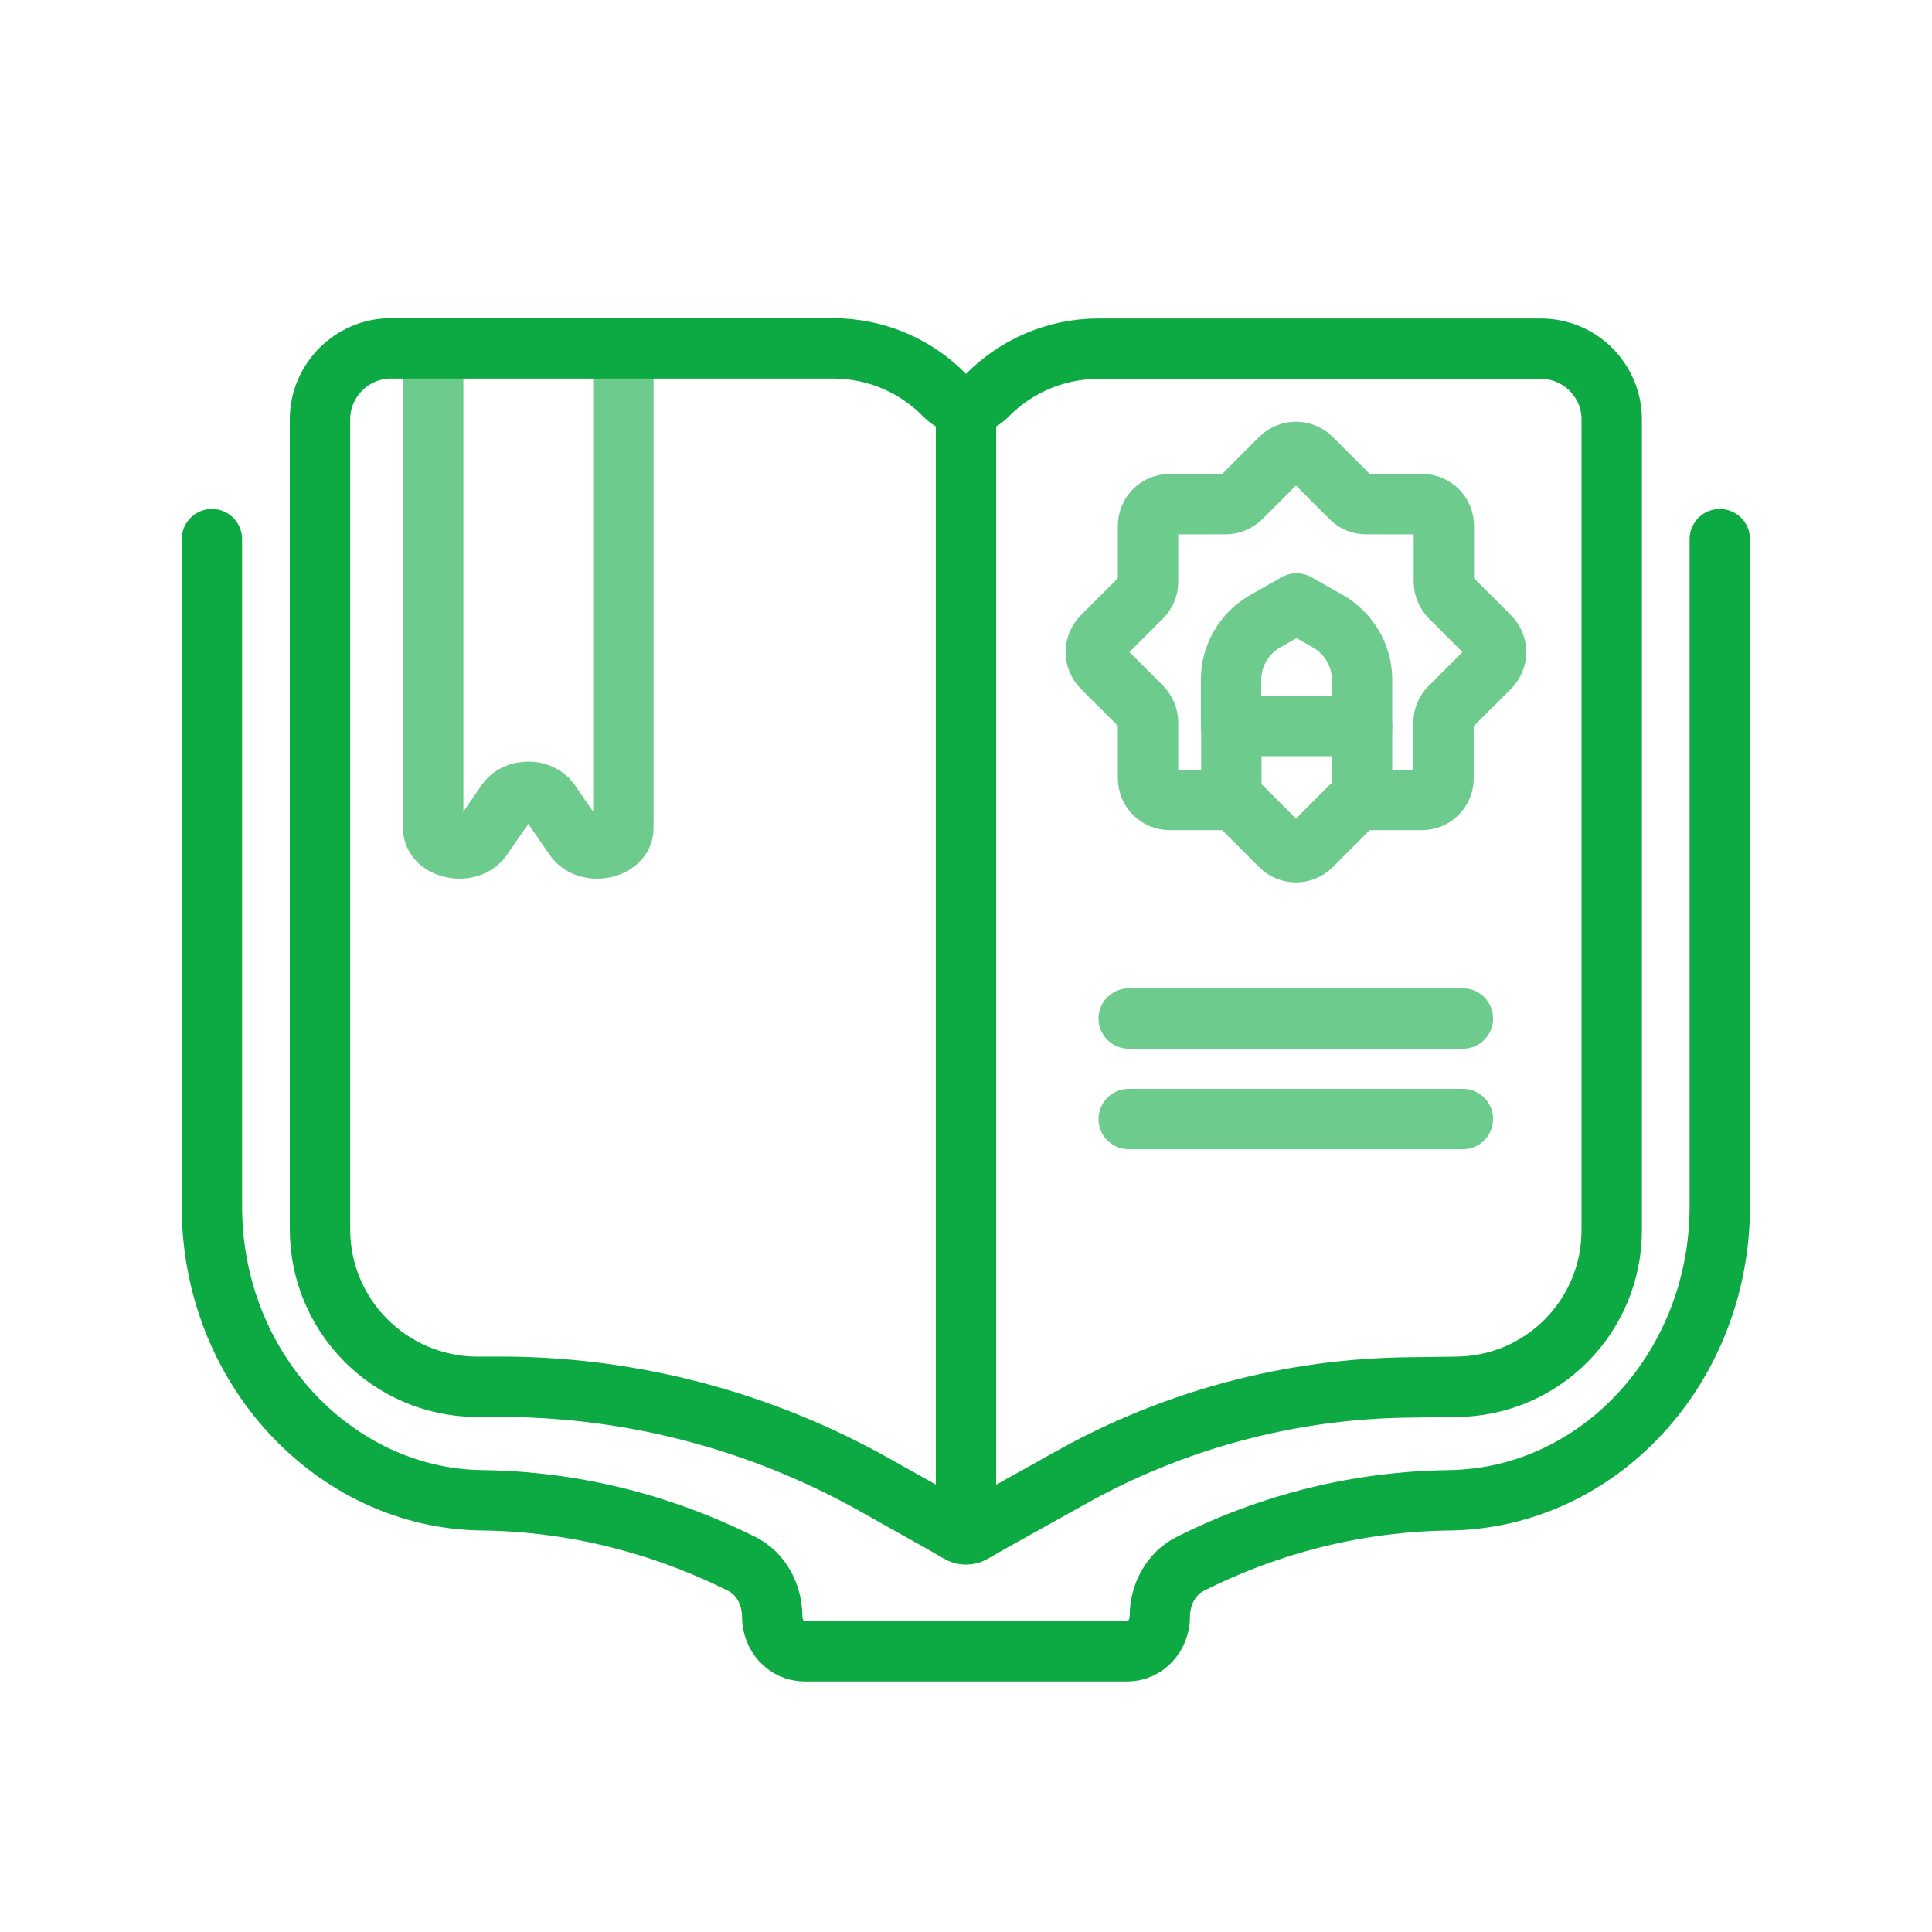
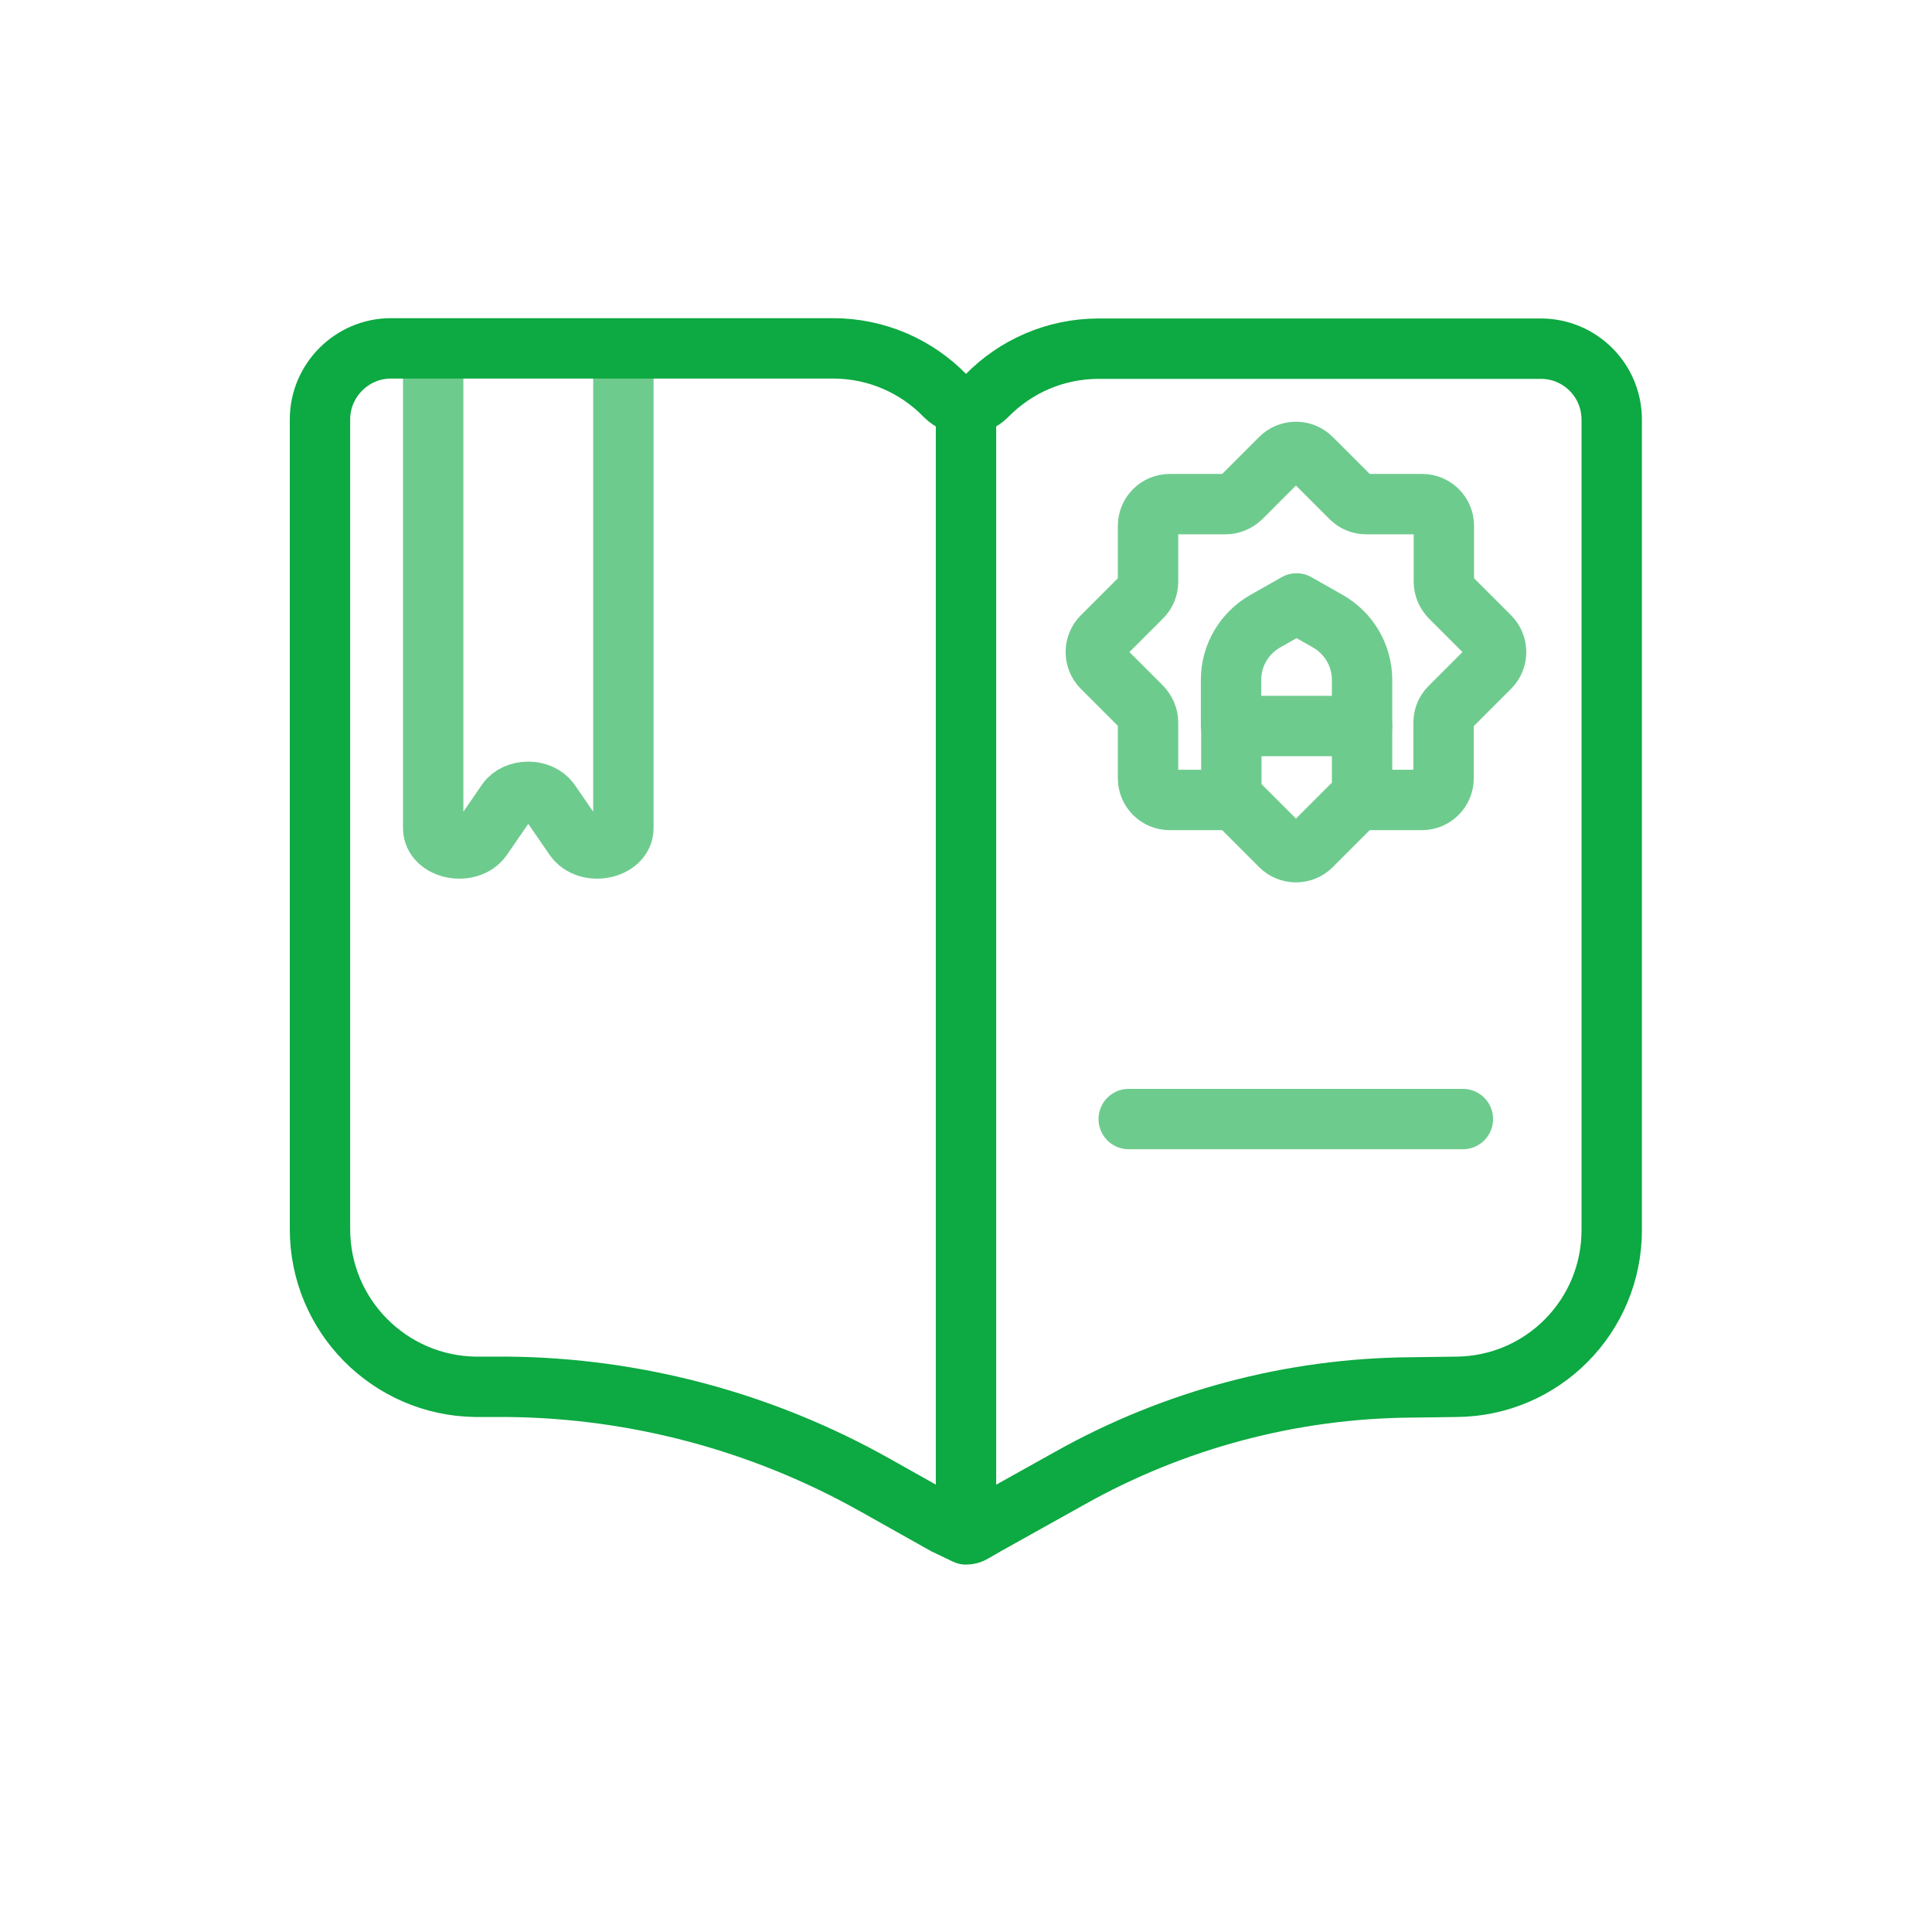
<svg xmlns="http://www.w3.org/2000/svg" width="64" height="64" viewBox="0 0 64 64" fill="none">
  <path d="M20.65 11.59V27.43C20.65 28.13 19.46 28.37 19.03 27.75L18.21 26.56C17.9 26.12 17.09 26.12 16.79 26.56L15.97 27.75C15.54 28.37 14.35 28.13 14.35 27.43V11.59" stroke="#6ECB8E" stroke-width="2" stroke-linecap="round" stroke-linejoin="round" />
-   <path d="M53.39 13.89V40.75C53.39 43.6 51.1 45.92 48.24 45.94L46.74 45.96C42.78 45.99 38.89 47.03 35.45 48.96L32.69 50.5L32.24 50.76C32.16 50.81 32.08 50.83 32 50.83C31.92 50.83 31.84 50.81 31.76 50.76L31.31 50.5L28.96 49.18C25.25 47.1 21.07 45.98 16.82 45.94H15.75C12.9 45.9 10.6 43.58 10.6 40.72V13.89C10.6 12.6 11.66 11.54 12.95 11.54H27.59C29.05 11.54 30.37 12.14 31.31 13.11C31.7 13.5 32.3 13.5 32.69 13.11C33.63 12.15 34.94 11.55 36.4 11.55H51.04C52.34 11.55 53.39 12.6 53.39 13.9V13.89Z" stroke="#0DA942" stroke-width="2" stroke-linecap="round" stroke-linejoin="round" />
-   <path d="M56.97 17.86V39.96C56.97 45.3 52.97 49.64 47.99 49.7C45.01 49.74 42.1 50.46 39.42 51.81C38.8 52.12 38.42 52.81 38.42 53.55C38.42 54.18 37.94 54.7 37.35 54.7H26.65C26.06 54.7 25.58 54.19 25.58 53.55C25.58 52.81 25.2 52.12 24.58 51.81C21.9 50.47 18.98 49.74 16.01 49.7C13.53 49.68 11.28 48.57 9.65 46.81C8.02 45.05 7.02 42.63 7.02 39.96V17.86" stroke="#0DA942" stroke-width="2" stroke-linecap="round" stroke-linejoin="round" />
+   <path d="M53.39 13.89V40.75C53.39 43.6 51.1 45.92 48.24 45.94L46.74 45.96C42.78 45.99 38.89 47.03 35.45 48.96L32.69 50.5L32.24 50.76C32.16 50.81 32.08 50.83 32 50.83L31.31 50.5L28.96 49.18C25.25 47.1 21.07 45.98 16.82 45.94H15.75C12.9 45.9 10.6 43.58 10.6 40.72V13.89C10.6 12.6 11.66 11.54 12.95 11.54H27.59C29.05 11.54 30.37 12.14 31.31 13.11C31.7 13.5 32.3 13.5 32.69 13.11C33.63 12.15 34.94 11.55 36.4 11.55H51.04C52.34 11.55 53.39 12.6 53.39 13.9V13.89Z" stroke="#0DA942" stroke-width="2" stroke-linecap="round" stroke-linejoin="round" />
  <path d="M32 13.4V50.77" stroke="#0DA942" stroke-width="2" stroke-linecap="round" stroke-linejoin="round" />
-   <path d="M37.39 33.74H48.46" stroke="#6ECB8E" stroke-width="2" stroke-linecap="round" stroke-linejoin="round" />
  <path d="M37.39 37.07H48.46" stroke="#6ECB8E" stroke-width="2" stroke-linecap="round" stroke-linejoin="round" />
  <path d="M49.34 22.12L48.03 23.43C47.89 23.57 47.82 23.75 47.82 23.94V25.78C47.82 26.18 47.5 26.5 47.1 26.5H45.26C45.07 26.5 44.89 26.58 44.75 26.71L43.44 28.02C43.16 28.3 42.7 28.3 42.42 28.02L41.11 26.71C40.97 26.57 40.79 26.5 40.6 26.5H38.75C38.35 26.5 38.03 26.18 38.03 25.78V23.93C38.03 23.74 37.95 23.56 37.82 23.42L36.51 22.11C36.23 21.83 36.23 21.37 36.51 21.09L37.82 19.78C37.96 19.64 38.03 19.46 38.03 19.27V17.42C38.03 17.02 38.35 16.7 38.75 16.7H40.6C40.79 16.7 40.97 16.62 41.11 16.49L42.42 15.18C42.7 14.9 43.16 14.9 43.44 15.18L44.75 16.49C44.89 16.63 45.07 16.7 45.26 16.7H47.11C47.51 16.7 47.83 17.02 47.83 17.42V19.27C47.83 19.46 47.91 19.64 48.04 19.78L49.35 21.09C49.63 21.37 49.63 21.83 49.35 22.11L49.34 22.12Z" stroke="#6ECB8E" stroke-width="2" stroke-linecap="round" stroke-linejoin="round" />
  <path d="M40.79 26.51V24.05H45.12V26.51" stroke="#6ECB8E" stroke-width="2" stroke-linecap="round" stroke-linejoin="round" />
  <path d="M45.12 24.05V22.52C45.12 21.72 44.69 20.98 43.99 20.58L42.95 19.99L41.91 20.58C41.21 20.98 40.78 21.72 40.78 22.52V24.05" stroke="#6ECB8E" stroke-width="2" stroke-linecap="round" stroke-linejoin="round" />
</svg>